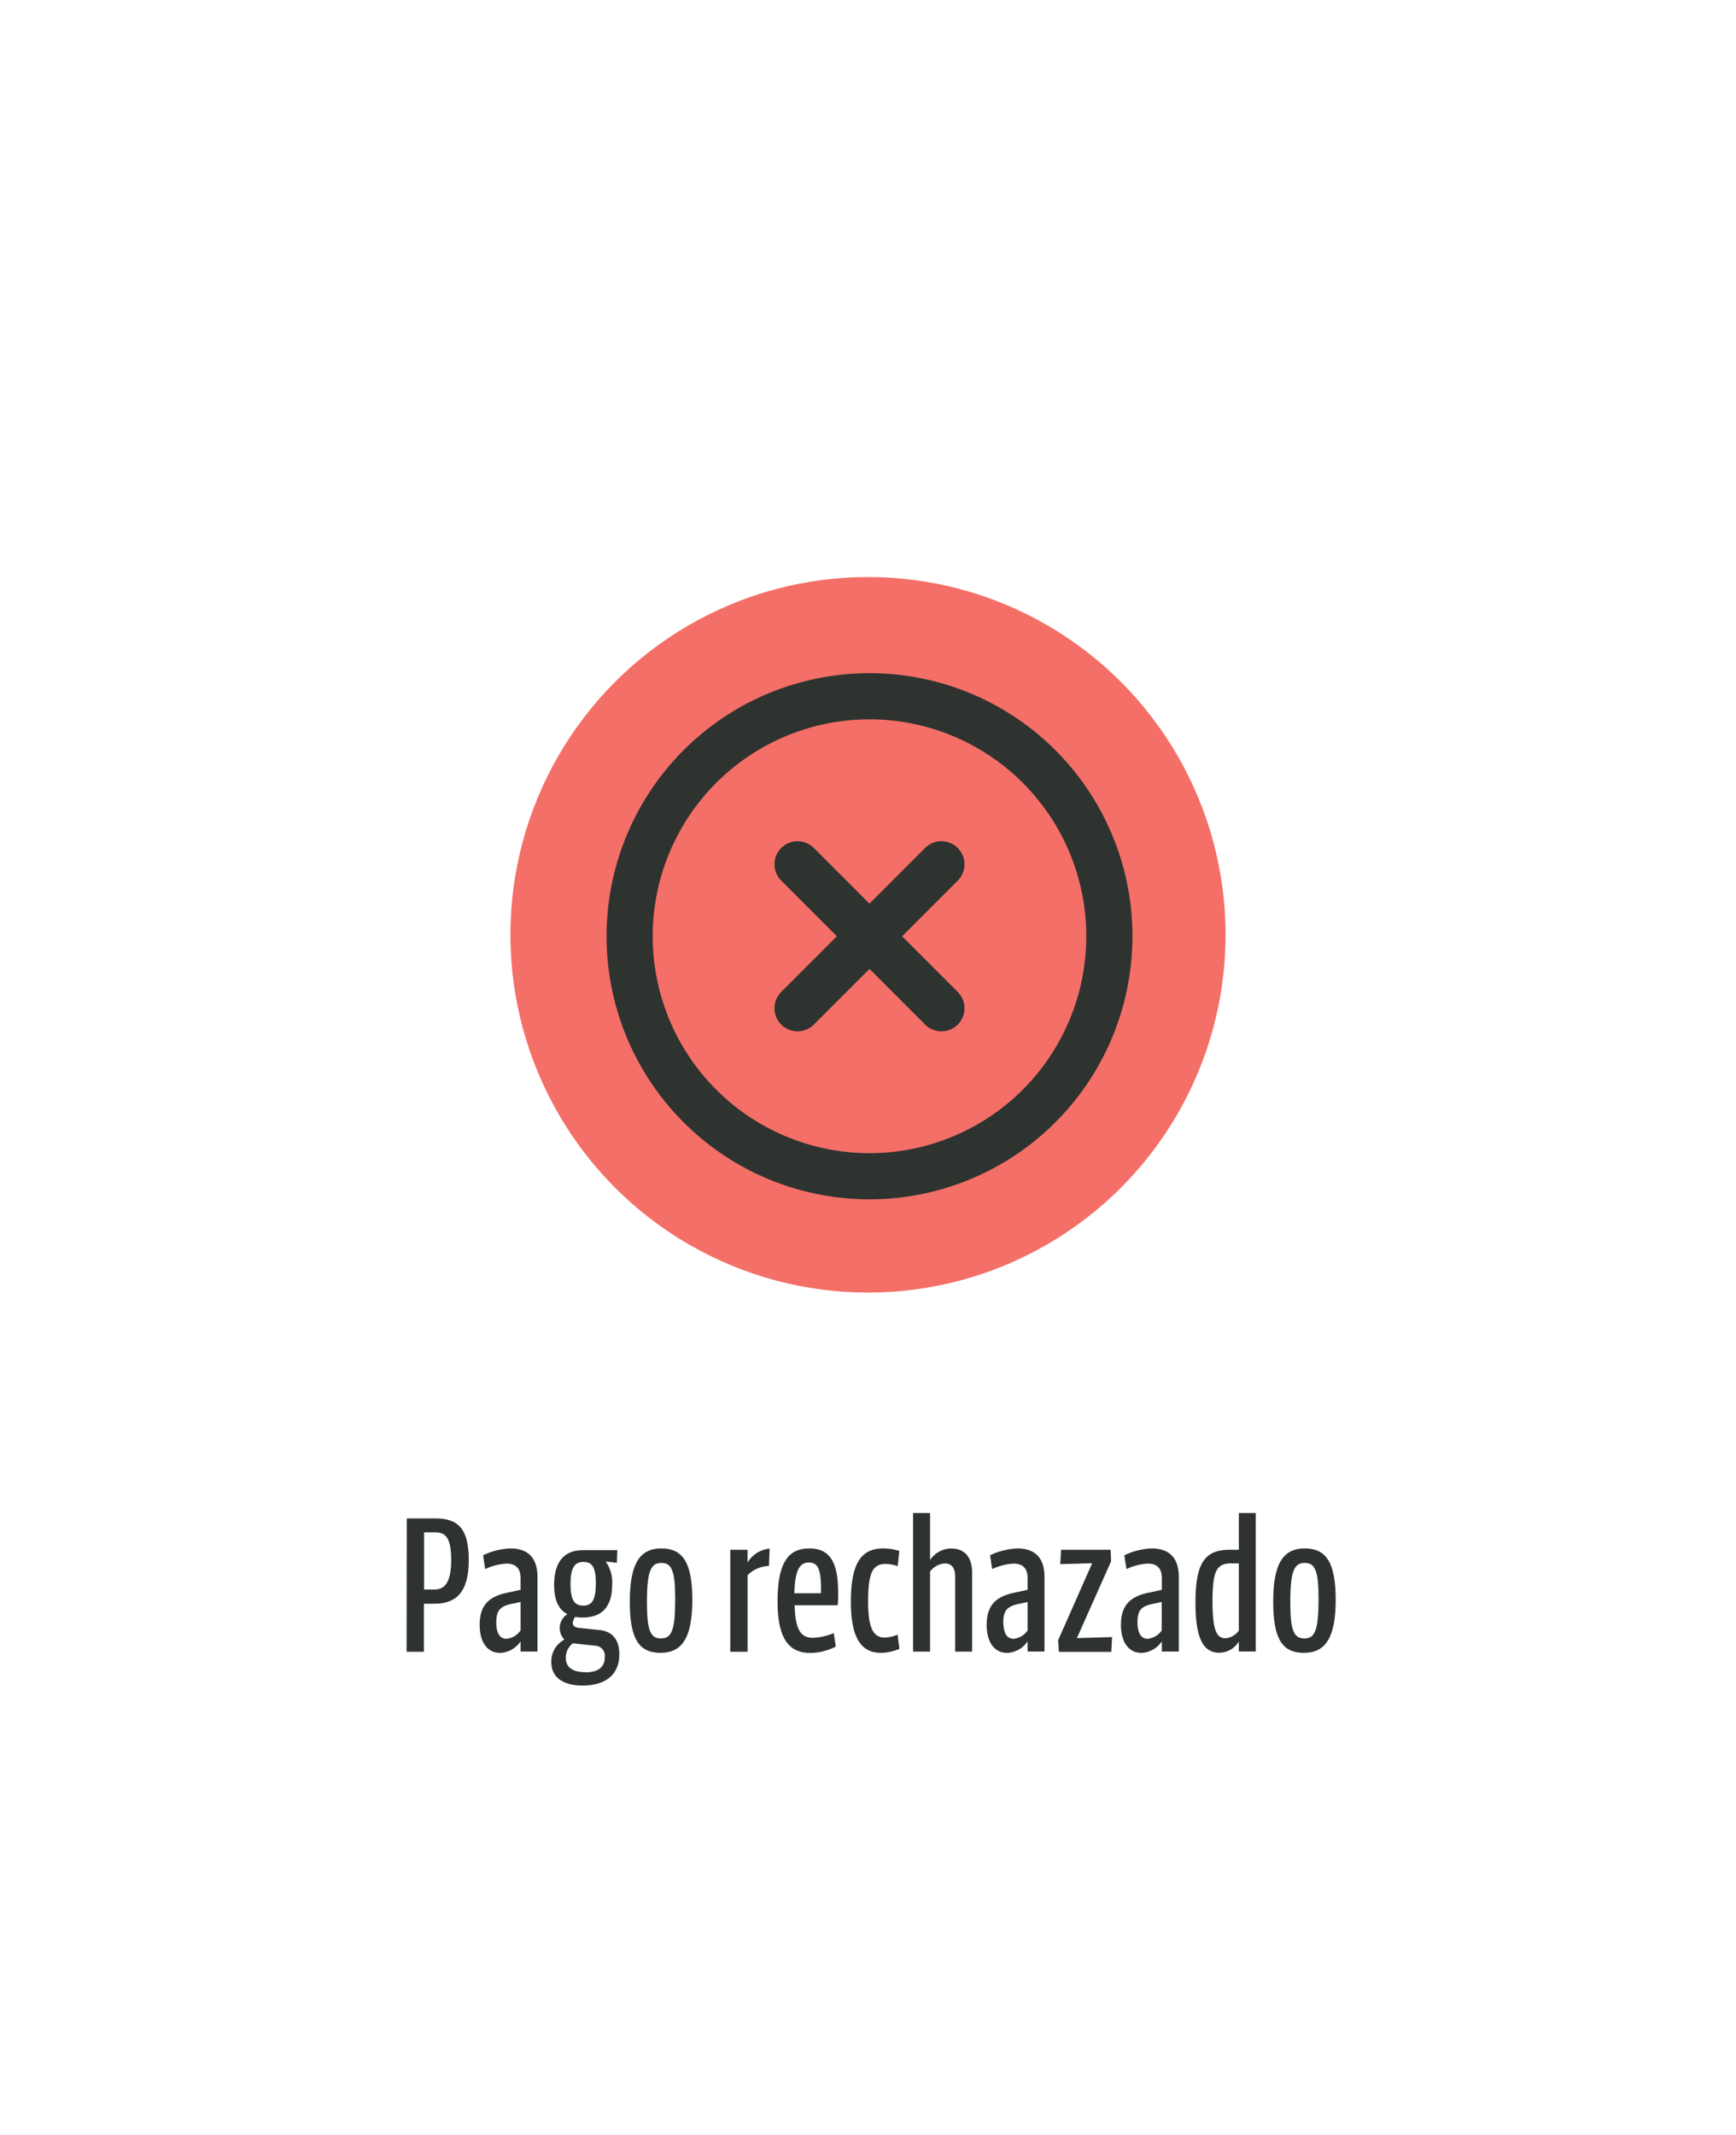
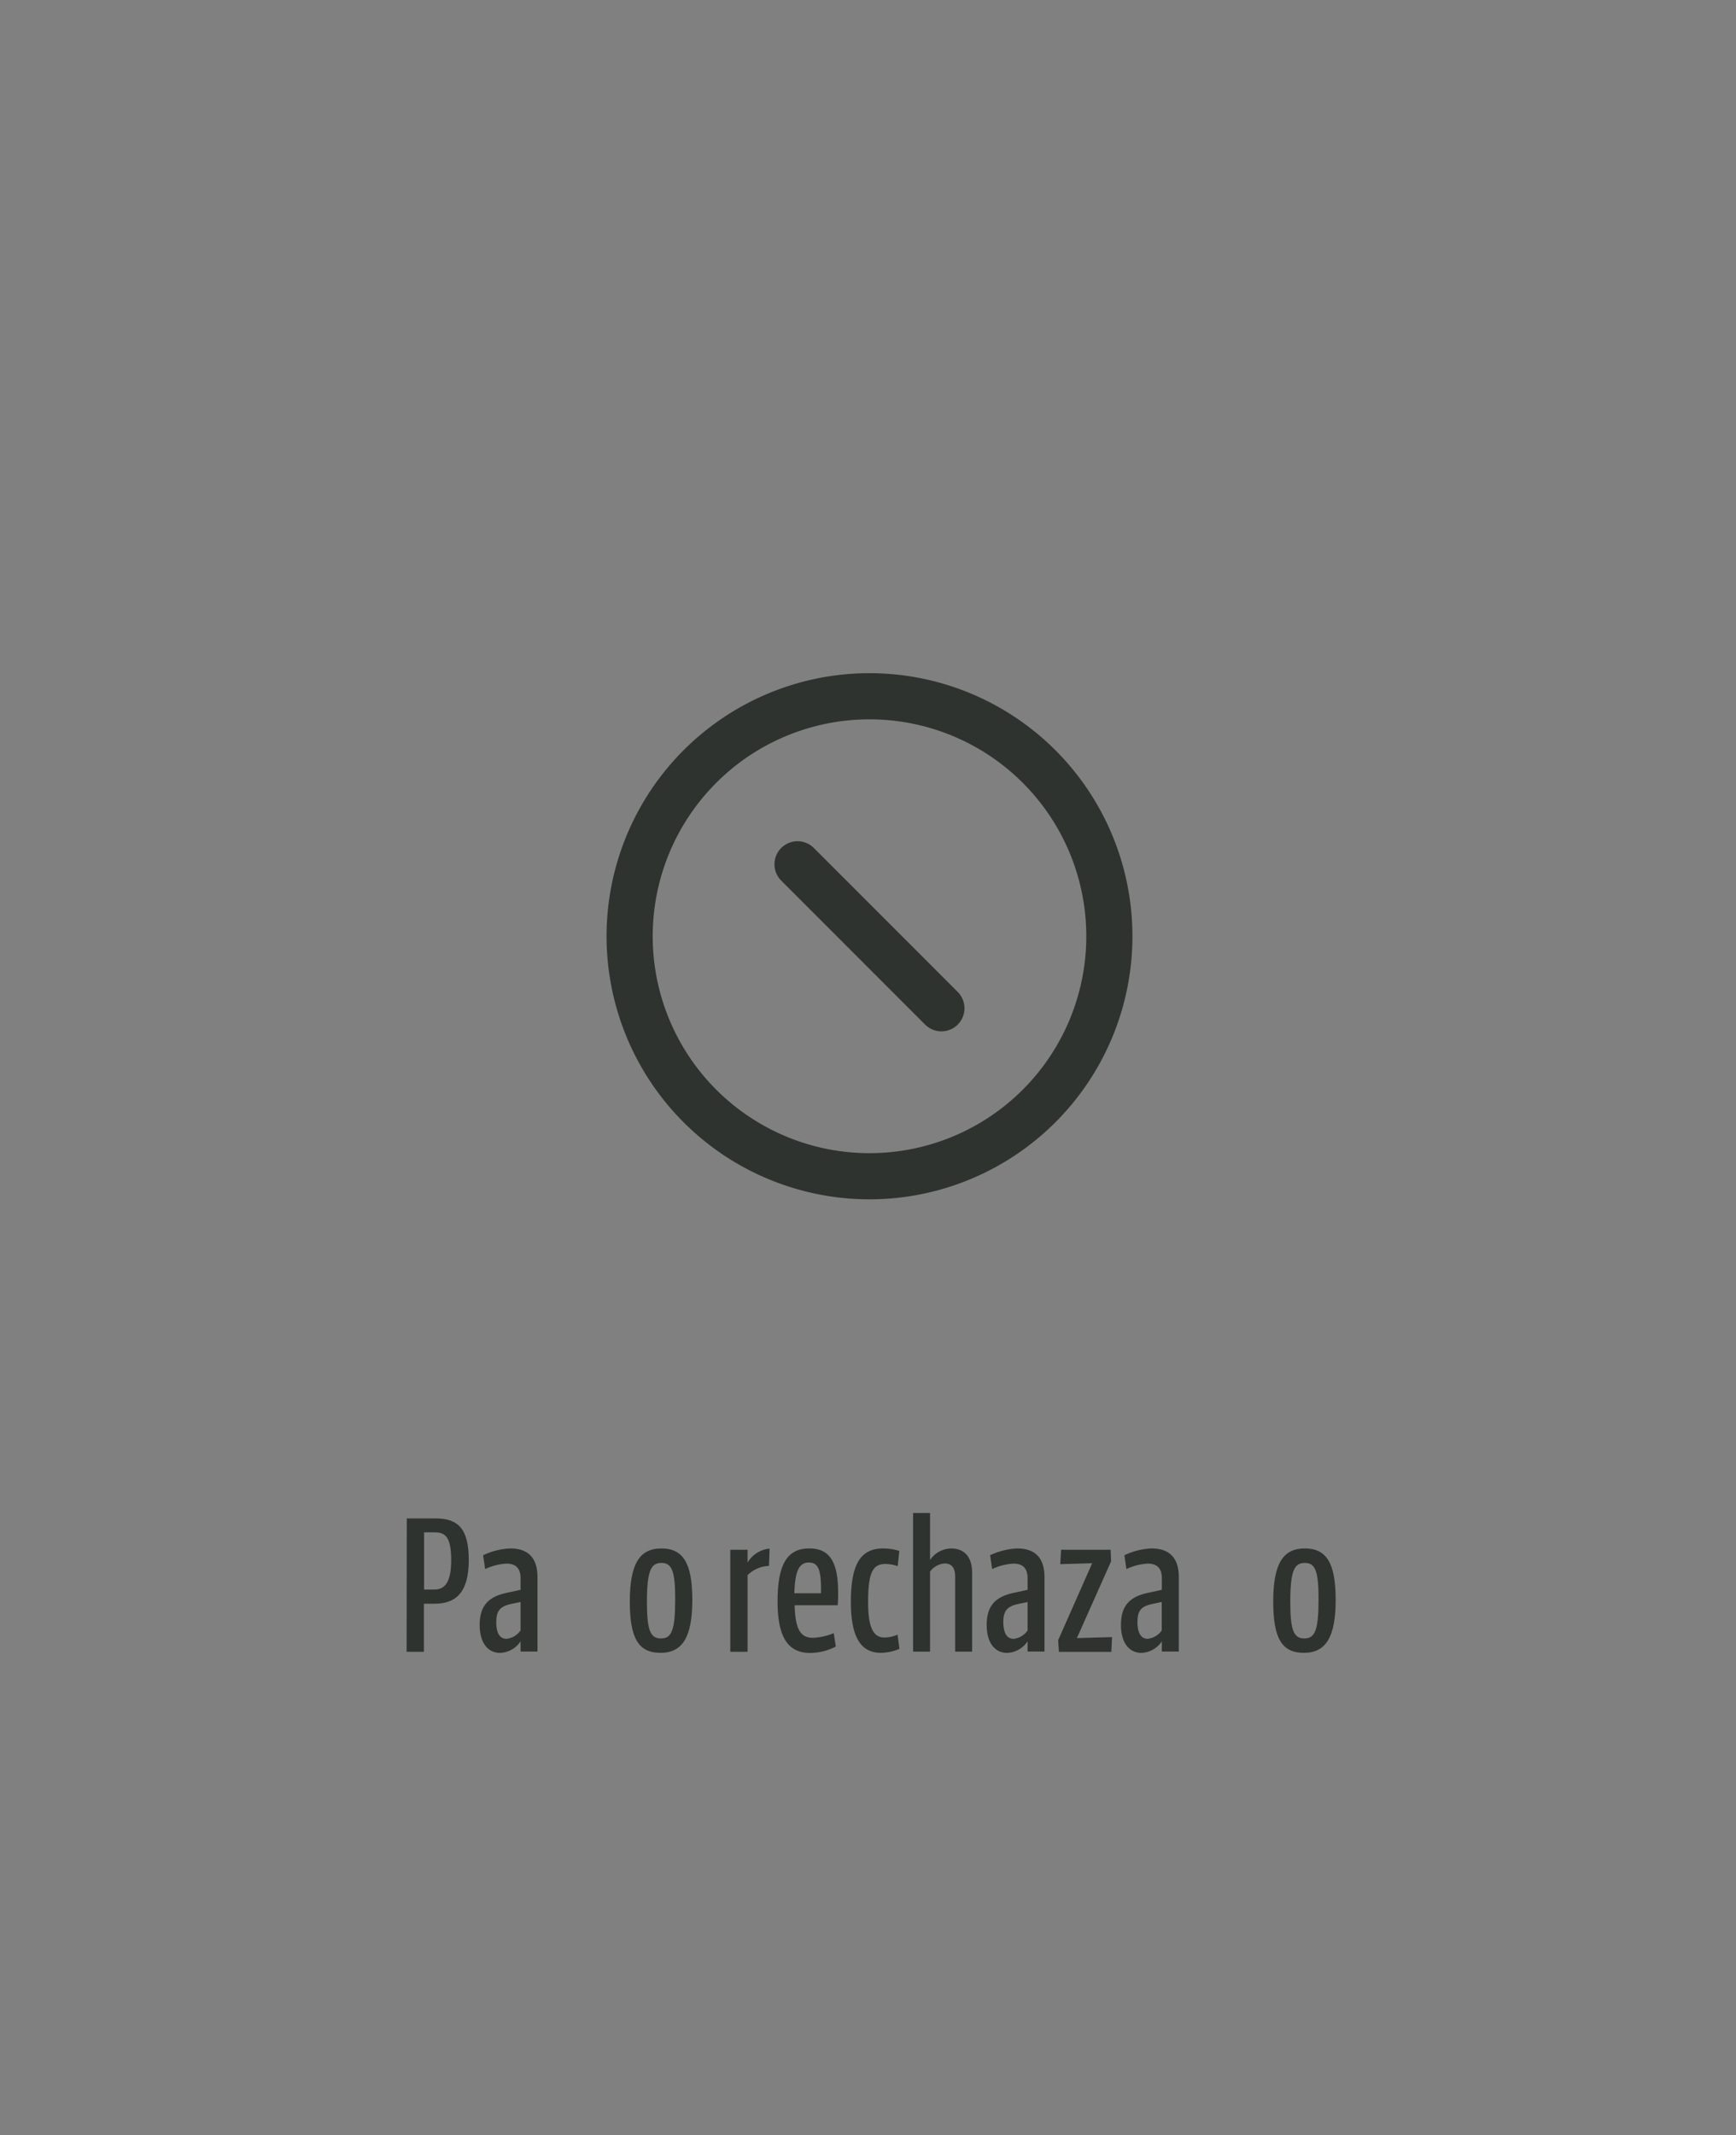
<svg xmlns="http://www.w3.org/2000/svg" viewBox="0 0 301 370">
  <rect x="0" y="0" width="301" height="370" fill="#808080" stroke="none" />
  <defs>
    <style>.a{fill:#fff;stroke-miterlimit:10;}.a,.e{stroke:#2e3330;}.b{isolation:isolate;}.c{fill:#2e3330;}.d{fill:#f46f67;}.e{fill:none;stroke-linecap:round;stroke-linejoin:round;stroke-width:8px;}</style>
  </defs>
  <title>debi-5</title>
-   <rect class="a" x="-2954.45" y="-58" width="3550" height="2204.17" />
  <g class="b">
    <path class="c" d="M70.53,263.14l5,0c3.92,0,5.75,1.8,5.75,7.22,0,5.79-2.39,7.56-5.93,7.56H73.5v8.33h-3Zm3,2.41v9.91h1.78c1.78,0,2.92-1.18,2.92-5.11s-1-4.8-2.81-4.8Z" />
    <path class="c" d="M83.17,281.58c0-3.44,1.66-4.9,4.7-5.55l2.39-.52v-2c0-1.6-.71-2.54-2.44-2.54a9.83,9.83,0,0,0-3.7.95l-.36-2.4a12.18,12.18,0,0,1,4.7-1.18c3.18,0,4.73,1.72,4.73,4.95v12.92H90.26v-1.77a4.47,4.47,0,0,1-3.52,2C84.58,286.45,83.17,284.7,83.17,281.58ZM87.83,284a3.43,3.43,0,0,0,2.43-1.45v-4.93l-1.59.33c-1.94.42-2.62,1.15-2.62,3.2C86.05,283.05,86.68,284,87.83,284Z" />
-     <path class="c" d="M95.59,288a4.23,4.23,0,0,1,2.28-3.86,2.85,2.85,0,0,1,.51-4.41c-1.54-.79-2.3-2.47-2.3-5.09,0-4,1.77-6,5-6h5.95l-.07,2.18-1.94-.22a6.27,6.27,0,0,1,1.12,4c0,3.86-1.77,5.71-5.11,5.71a6.71,6.71,0,0,1-1.32-.11c-.66,1.07-.5,1.71.52,1.89l3.9.41c2.14.3,3.25,1.74,3.25,4.19,0,3.48-2.31,5.41-6.42,5.41C97.54,292.07,95.59,290.64,95.59,288Zm5.89,1.81c2.21,0,3.38-.89,3.38-2.62a1.75,1.75,0,0,0-1.68-2l-3.86-.41a3.18,3.18,0,0,0-1.22,2.5C98.1,288.92,99.25,289.78,101.48,289.78Zm1.83-15.4c0-2.83-.64-3.73-2.15-3.73s-2.24,1-2.24,3.82.71,3.75,2.21,3.75S103.31,277.29,103.31,274.38Z" />
    <path class="c" d="M109.2,277.54c0-6.61,1.75-9.2,5.46-9.2s5.38,2.42,5.38,8.91-1.73,9.18-5.51,9.18S109.2,284,109.2,277.54Zm7.87-.43c0-4.85-.58-6.26-2.39-6.26s-2.51,1.36-2.51,6.79c0,4.87.59,6.3,2.43,6.3S117.07,282.56,117.07,277.11Z" />
    <path class="c" d="M126.62,268.57h3v2.21a5,5,0,0,1,3.82-2.41l-.11,3a5.54,5.54,0,0,0-3.71,1.6v13.28h-3Z" />
    <path class="c" d="M134.82,277.53c0-6.47,1.69-9.19,5.5-9.19,3.43,0,5,2.18,5,7.6a22.15,22.15,0,0,1-.07,2.25h-7.47c.11,4.15,1,5.64,3.2,5.64a10.69,10.69,0,0,0,3.58-.81l.36,2.32a9.77,9.77,0,0,1-4.45,1.11C136.67,286.45,134.82,283.78,134.82,277.53Zm2.91-1.42h4.62c.08-4.11-.48-5.33-2.11-5.33S137.84,272.15,137.73,276.11Z" />
    <path class="c" d="M147.53,277.58c0-6.59,1.73-9.24,5.62-9.24a9.67,9.67,0,0,1,2.78.43l-.28,2.64a6.71,6.71,0,0,0-2.13-.38c-2.2,0-3,1.51-3,6.55,0,4.42.86,6.2,2.84,6.2a6.23,6.23,0,0,0,2.27-.5l.32,2.46a8.49,8.49,0,0,1-3.22.69C149.26,286.43,147.53,283.74,147.53,277.58Z" />
    <path class="c" d="M158.32,262.2h2.94v8.15a4.45,4.45,0,0,1,3.68-2c2.26,0,3.61,1.47,3.61,4.16v13.71h-2.94v-13c0-1.55-.62-2.28-1.83-2.28a3.48,3.48,0,0,0-2.52,1.41v13.87h-2.94Z" />
    <path class="c" d="M171.08,281.58c0-3.44,1.66-4.9,4.7-5.55l2.39-.52v-2c0-1.6-.71-2.54-2.44-2.54a9.83,9.83,0,0,0-3.7.95l-.36-2.4a12.18,12.18,0,0,1,4.7-1.18c3.18,0,4.73,1.72,4.73,4.95v12.92h-2.93v-1.77a4.47,4.47,0,0,1-3.52,2C172.49,286.45,171.08,284.7,171.08,281.58Zm4.66,2.43a3.43,3.43,0,0,0,2.43-1.45v-4.93l-1.59.33c-1.94.42-2.62,1.15-2.62,3.2C174,283.05,174.59,284,175.74,284Z" />
    <path class="c" d="M183.47,284.24l5.9-13.34-5.54.16.15-2.49h8.59l.08,2-5.93,13.31,6.1-.18-.13,2.56H183.6Z" />
    <path class="c" d="M194.36,281.58c0-3.44,1.66-4.9,4.7-5.55l2.39-.52v-2c0-1.6-.71-2.54-2.44-2.54a9.83,9.83,0,0,0-3.7.95l-.36-2.4a12.18,12.18,0,0,1,4.7-1.18c3.18,0,4.74,1.72,4.74,4.95v12.92h-2.94v-1.77a4.47,4.47,0,0,1-3.51,2C195.78,286.45,194.36,284.7,194.36,281.58ZM199,284a3.43,3.43,0,0,0,2.43-1.45v-4.93l-1.58.33c-2,.42-2.63,1.15-2.63,3.2C197.24,283.05,197.87,284,199,284Z" />
-     <path class="c" d="M207.28,277.74c0-6.91,1.63-9.17,5.93-9.17h1.59V262.2h2.93v24H214.8v-1.73a4,4,0,0,1-3.37,1.94C208.64,286.43,207.28,283.94,207.28,277.74Zm5.21,6.17a3.18,3.18,0,0,0,2.31-1.34V270.93c-.48,0-.93,0-1.29,0-2.52,0-3.28,1.19-3.28,6.53C210.23,282.41,210.9,283.91,212.49,283.91Z" />
    <path class="c" d="M220.76,277.54c0-6.61,1.74-9.2,5.46-9.2s5.37,2.42,5.37,8.91-1.73,9.18-5.51,9.18S220.76,284,220.76,277.54Zm7.86-.43c0-4.85-.57-6.26-2.39-6.26s-2.51,1.36-2.51,6.79c0,4.87.6,6.3,2.43,6.3S228.62,282.56,228.62,277.11Z" />
  </g>
-   <circle class="d" cx="150.5" cy="162" r="62" />
  <path class="e" d="M150.75,203.84a41.59,41.59,0,1,0-41.58-41.59A41.59,41.59,0,0,0,150.75,203.84Z" />
-   <path class="e" d="M163.23,149.78l-24.95,24.95" />
  <path class="e" d="M138.28,149.78l24.95,24.95" />
</svg>